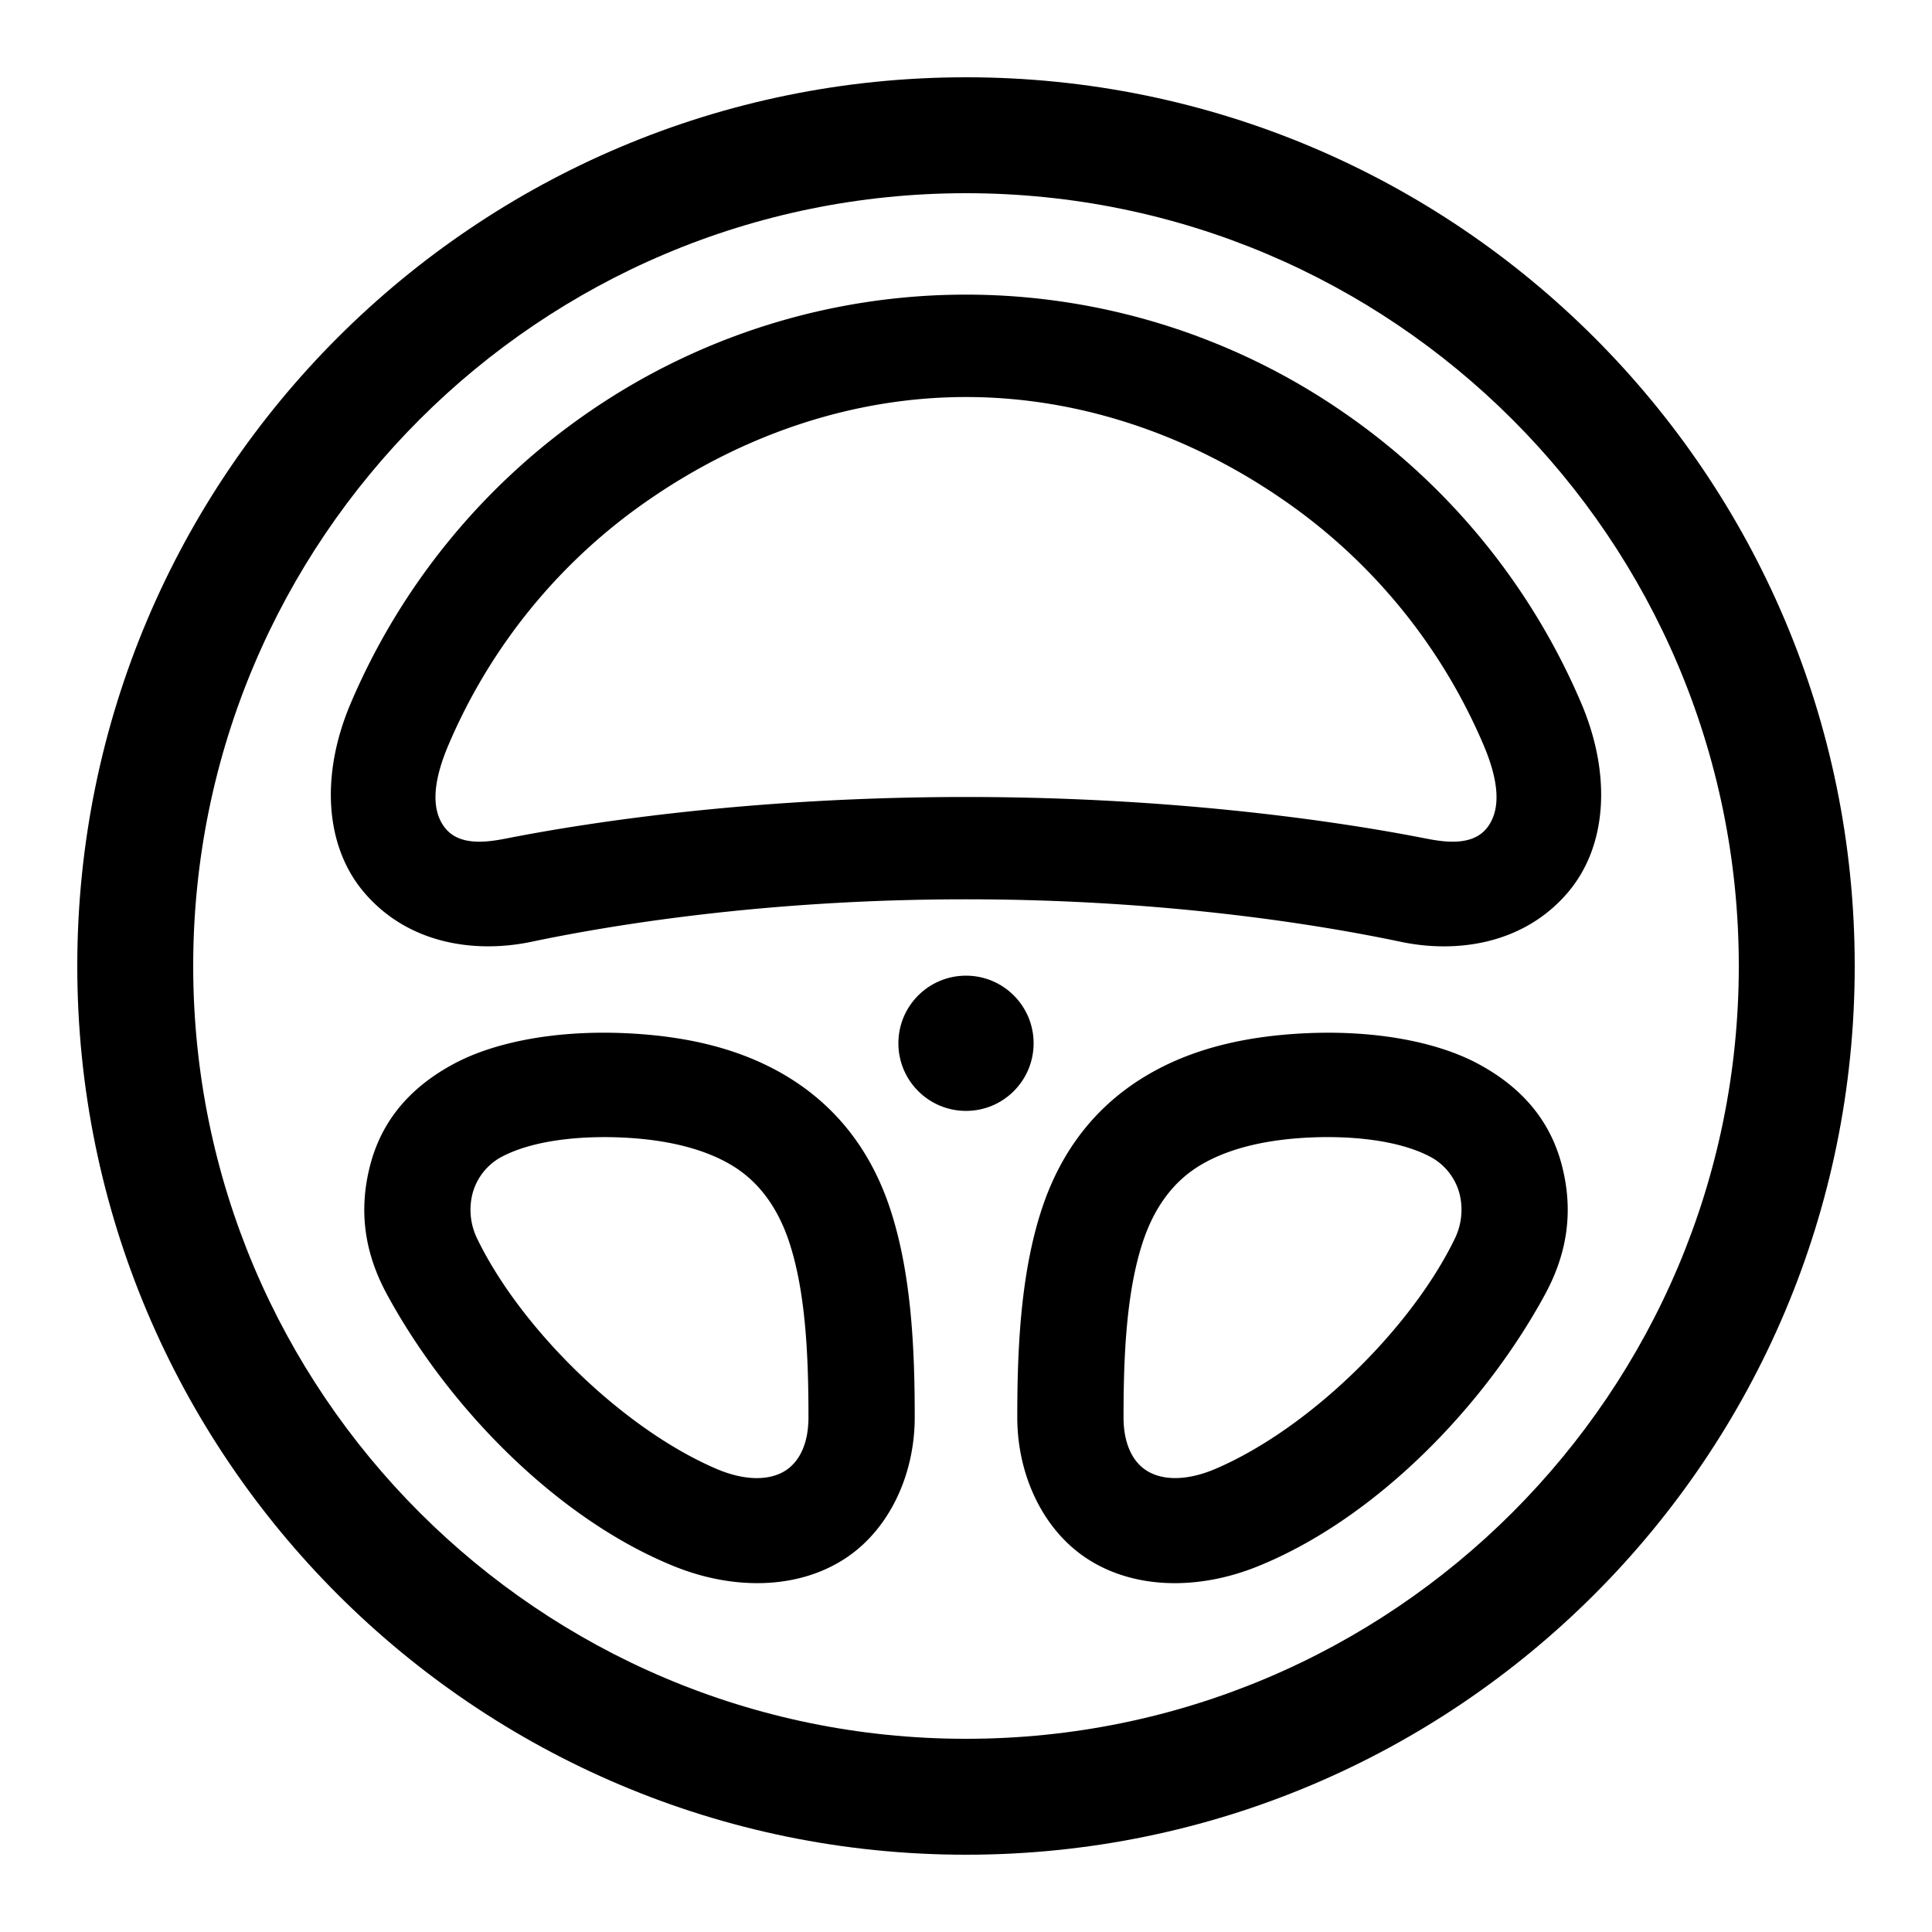
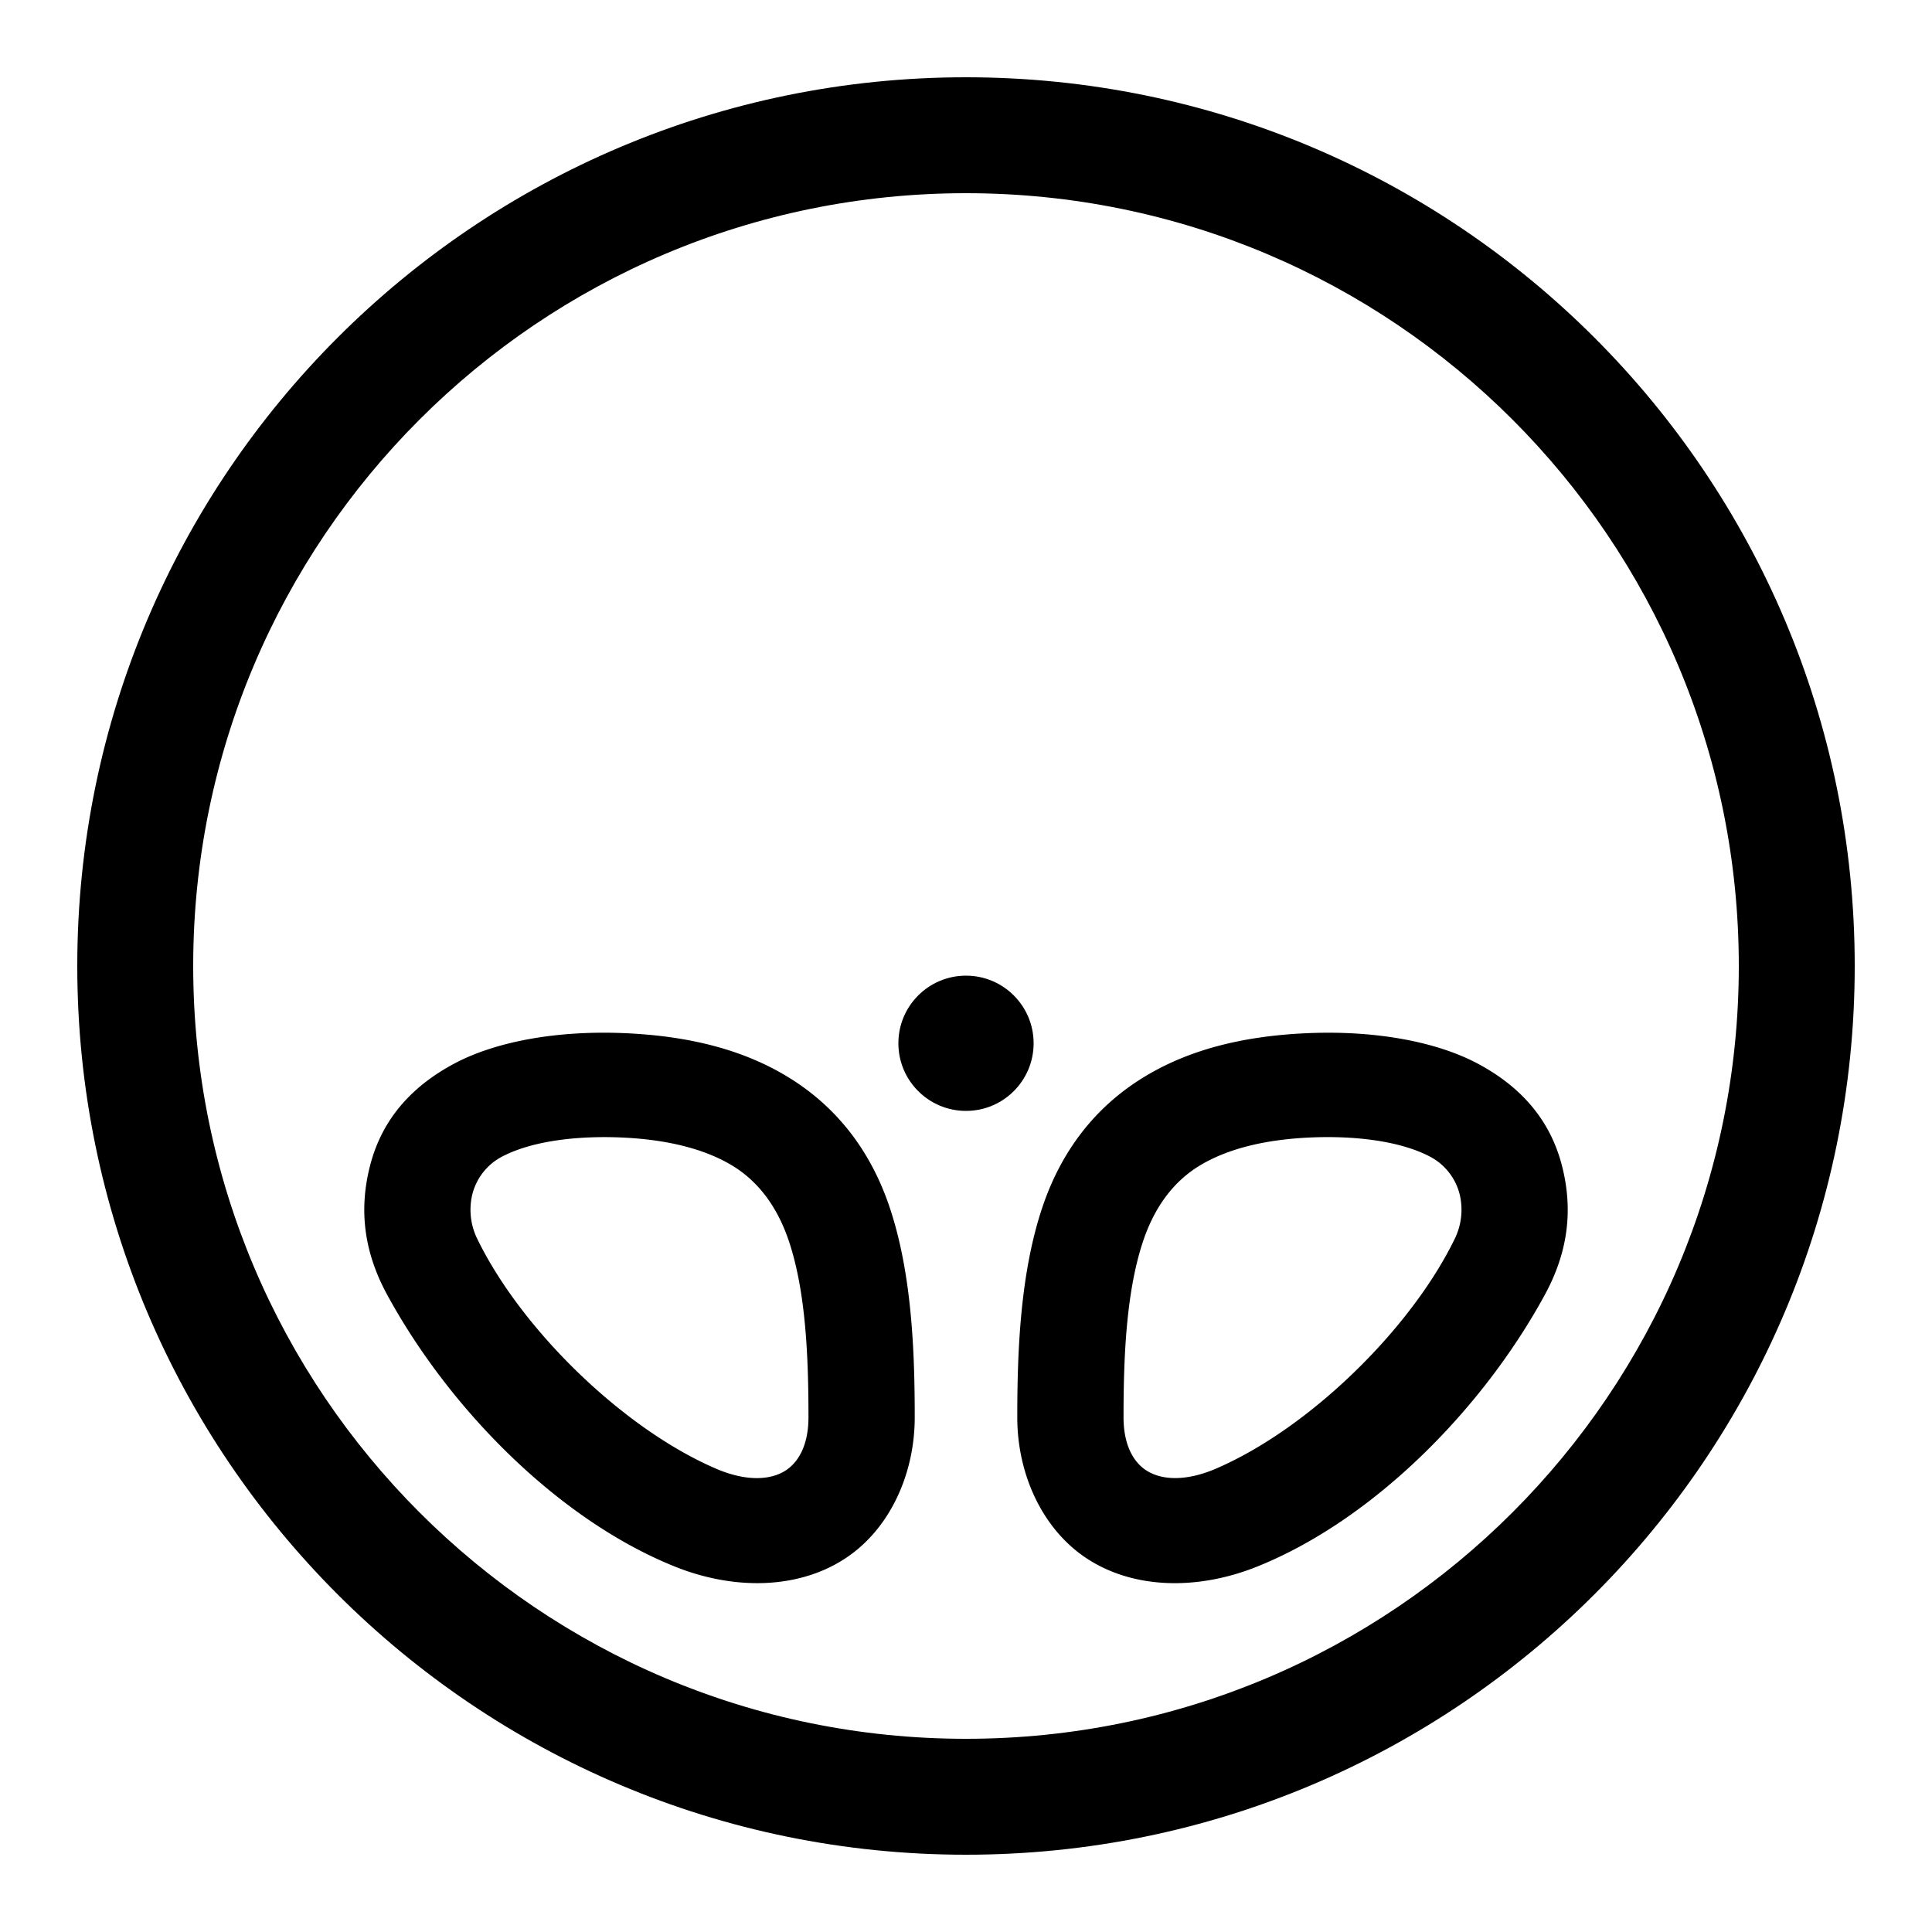
<svg xmlns="http://www.w3.org/2000/svg" viewBox="0 0 1000 1000">
  <defs>
    <style>.cls-1{fill:none;}</style>
  </defs>
  <g id="body">
    <rect class="cls-1" width="1000" height="1000" />
  </g>
  <g id="icon">
    <circle cx="500" cy="540" r="35" />
-     <path d="M275,487.48c38.48-8.07,119.17-22,225.05-22s186.57,13.91,225,22c28.46,6,63.26,1.54,86.3-25.34,20.74-24.18,22.71-61.42,7.15-98.05a348.56,348.56,0,0,0-124-151.26,343.85,343.85,0,0,0-389.1,0A348.56,348.56,0,0,0,181.5,364.09c-15.56,36.63-13.59,73.87,7.15,98.05C211.69,489,246.49,493.45,275,487.48ZM232.12,385.6A293.6,293.6,0,0,1,336.57,258.18C384.89,225,441.41,205.5,500,205.5S615.11,225,663.43,258.18A293.6,293.6,0,0,1,767.88,385.6c7.25,17.06,9.8,32.81,1.71,43-8.34,10.46-25,6.69-34.1,4.92-40.53-7.83-125-21-235.49-21s-195,13.15-235.49,21c-9.14,1.77-25.76,5.54-34.1-4.92C222.32,418.41,224.87,402.66,232.12,385.6Z" />
    <path d="M407.1,557c-22.37-13.44-49.64-20.7-83.36-22.22-35.71-1.6-67.59,4.44-88.86,15.87-20.26,10.87-36.72,27.2-43.27,52.42-6.31,24.28-2.6,46.15,8.77,67.06,32.09,59,88.59,116.44,148.79,140.67,30.56,12.3,63.59,11.86,87.94-3.91,23.22-15,36.35-43.65,36.35-73.24,0-34.39-1.52-74.12-12.78-108.14C450.72,595.42,432.69,572.37,407.1,557Zm-.27,204c-8.59,5.66-21.71,5.4-36-.72-48.49-20.78-101.06-72.38-123.7-118.85a34.12,34.12,0,0,1-2.71-23,30.39,30.39,0,0,1,15.9-20c16.65-8.53,40.93-10.53,60.95-9.68,24,1,43.38,5.93,57.52,14.42s23.89,22.16,29.67,39.64c8.81,26.6,10,60.86,10,90.86C418.46,746.34,414.33,756,406.83,761Z" />
    <path d="M765.12,550.66c-21.27-11.43-53.15-17.47-88.86-15.87-33.72,1.52-61,8.78-83.36,22.22-25.59,15.36-43.62,38.41-53.58,68.51-11.26,34-12.78,73.75-12.78,108.14,0,29.59,13.13,58.19,36.35,73.24,24.35,15.77,57.38,16.21,87.94,3.91,60.2-24.23,116.7-81.64,148.79-140.67,11.37-20.91,15.08-42.78,8.77-67.06C801.84,577.86,785.38,561.53,765.12,550.66Zm-12.25,90.75c-22.64,46.47-75.21,98.07-123.7,118.85-14.29,6.12-27.41,6.38-36,.72-7.5-4.94-11.63-14.64-11.63-27.32,0-30,1.19-64.26,10-90.86,5.78-17.48,15.49-31.13,29.67-39.64s33.49-13.41,57.52-14.42c20-.85,44.3,1.15,60.95,9.68a30.39,30.39,0,0,1,15.9,20A34.18,34.18,0,0,1,752.87,641.41Z" />
    <path d="M500,40C246,40,40,246,40,500S246,960,500,960s460-206,460-460S754.05,40,500,40Zm0,860c-220.92,0-400-179.09-400-400S279.08,100,500,100,900,279.09,900,500,720.91,900,500,900Z" />
  </g>
</svg>